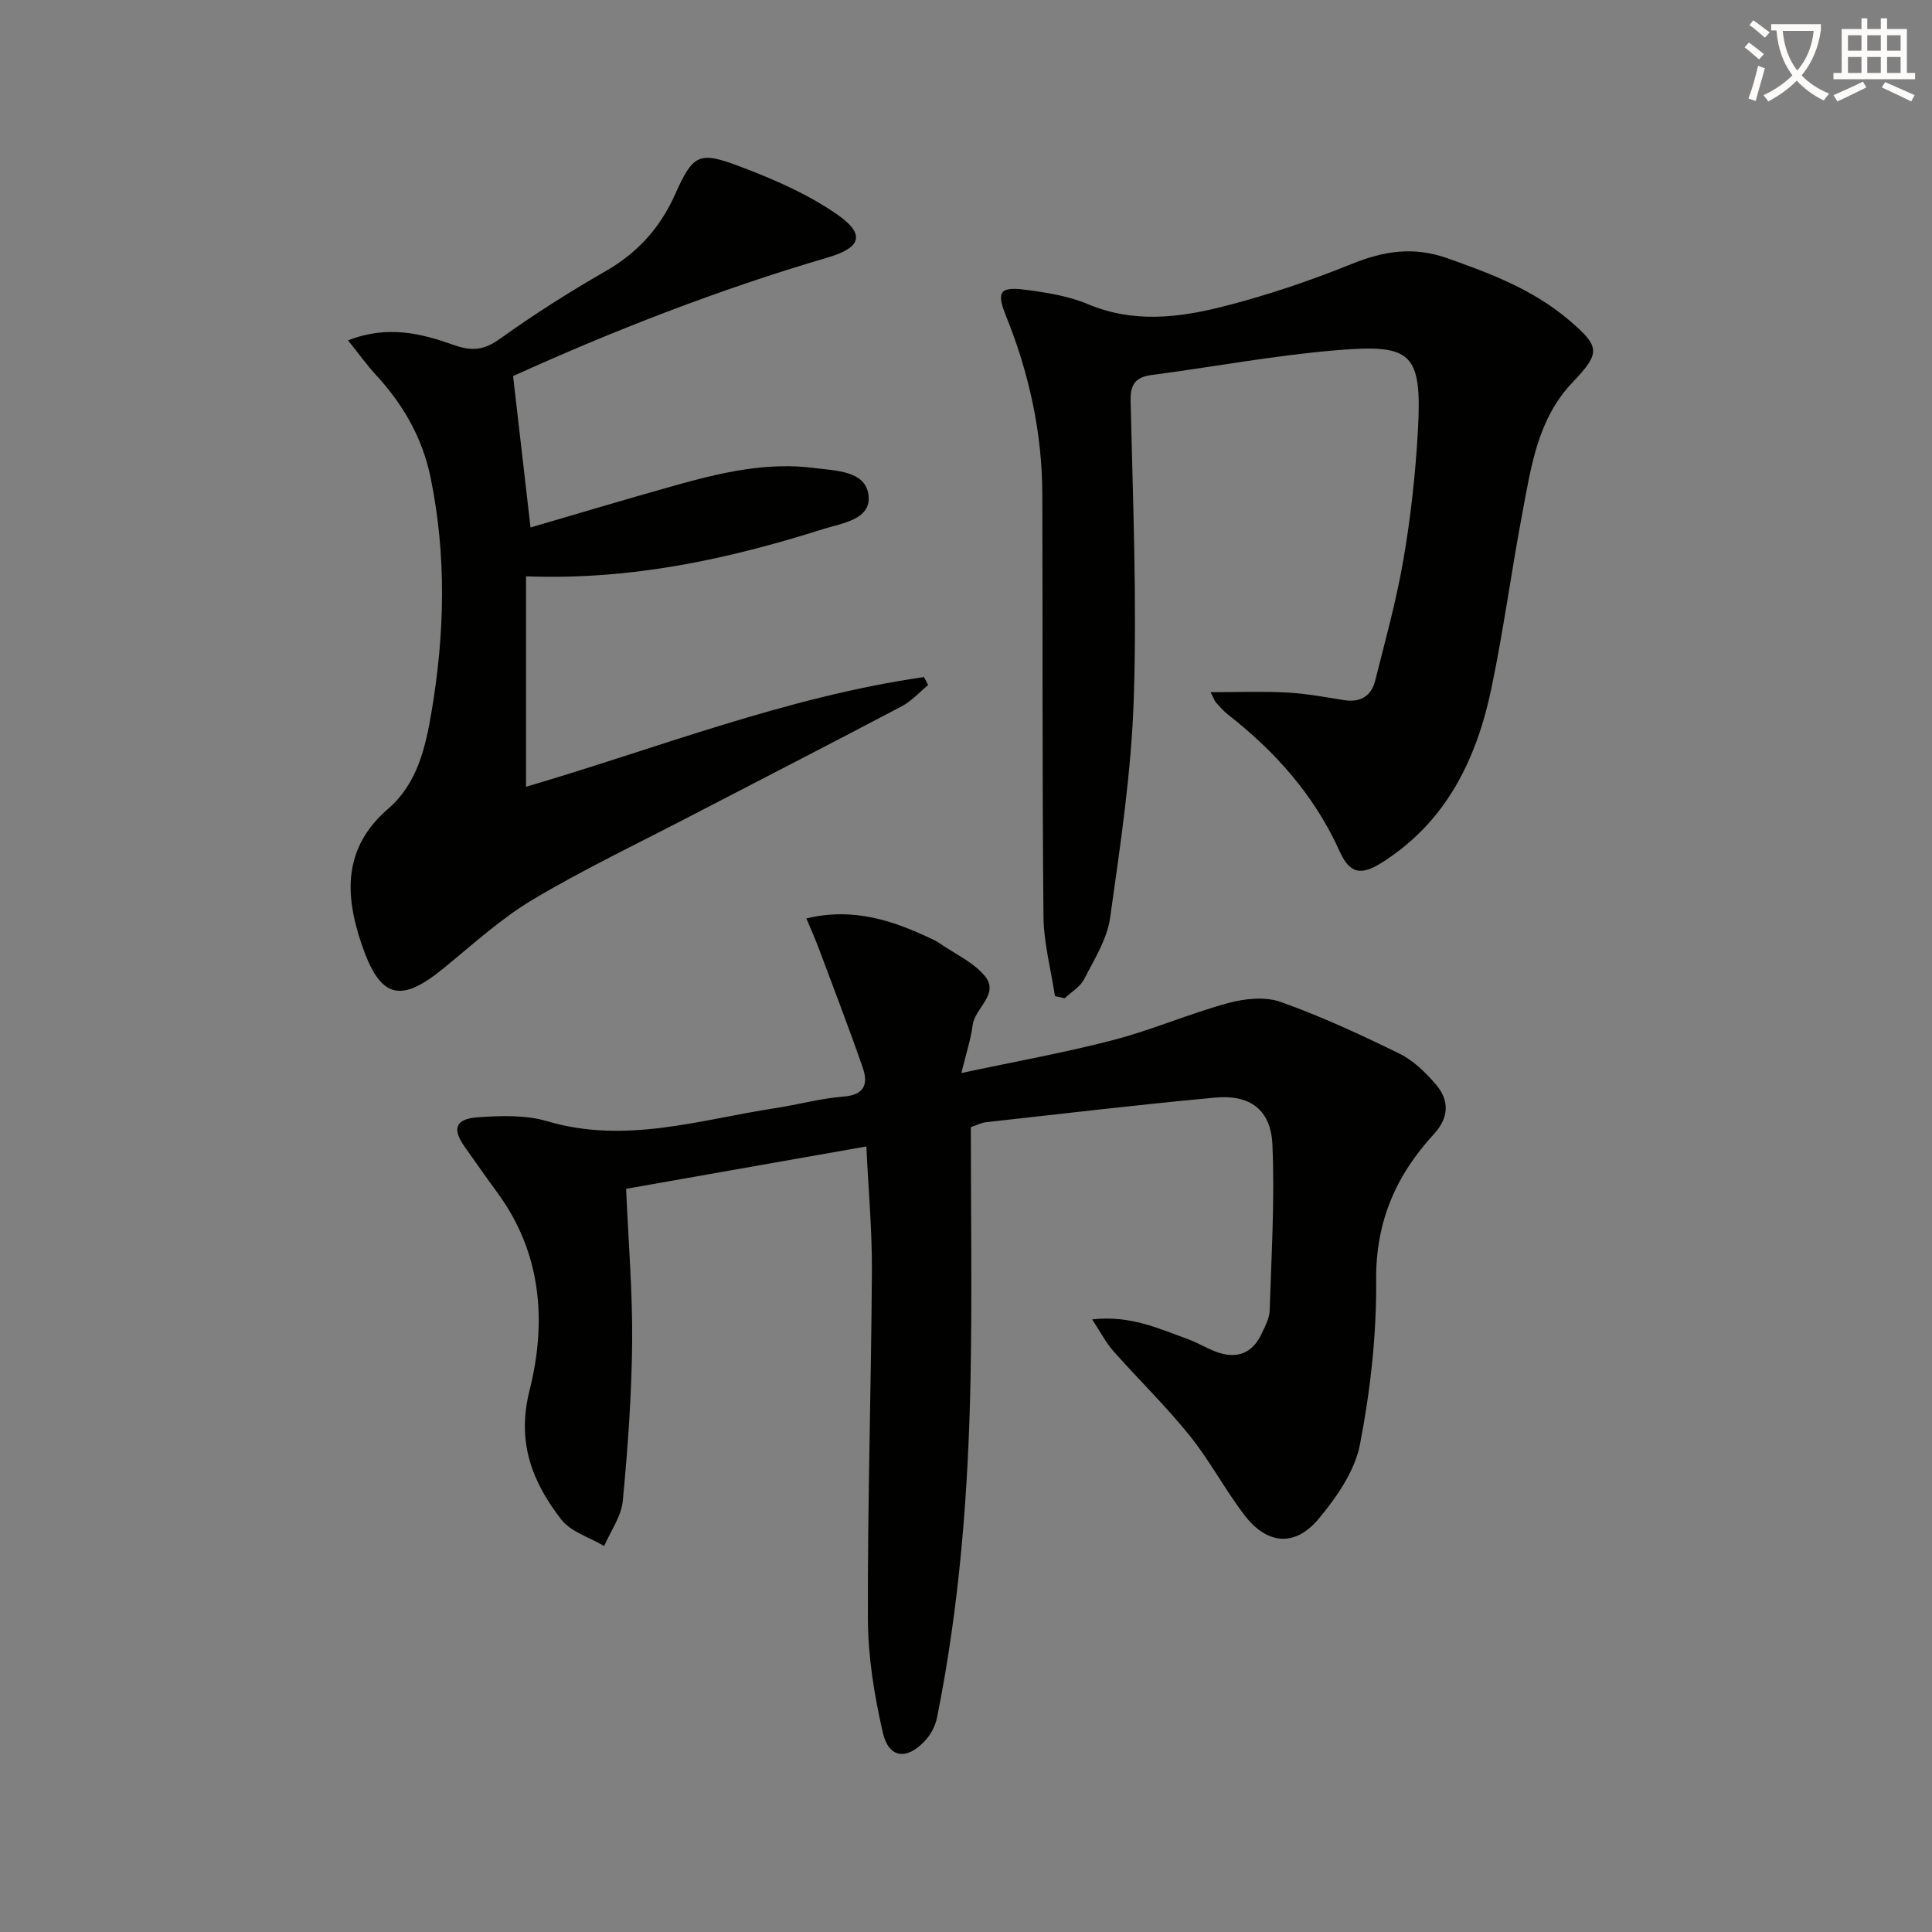
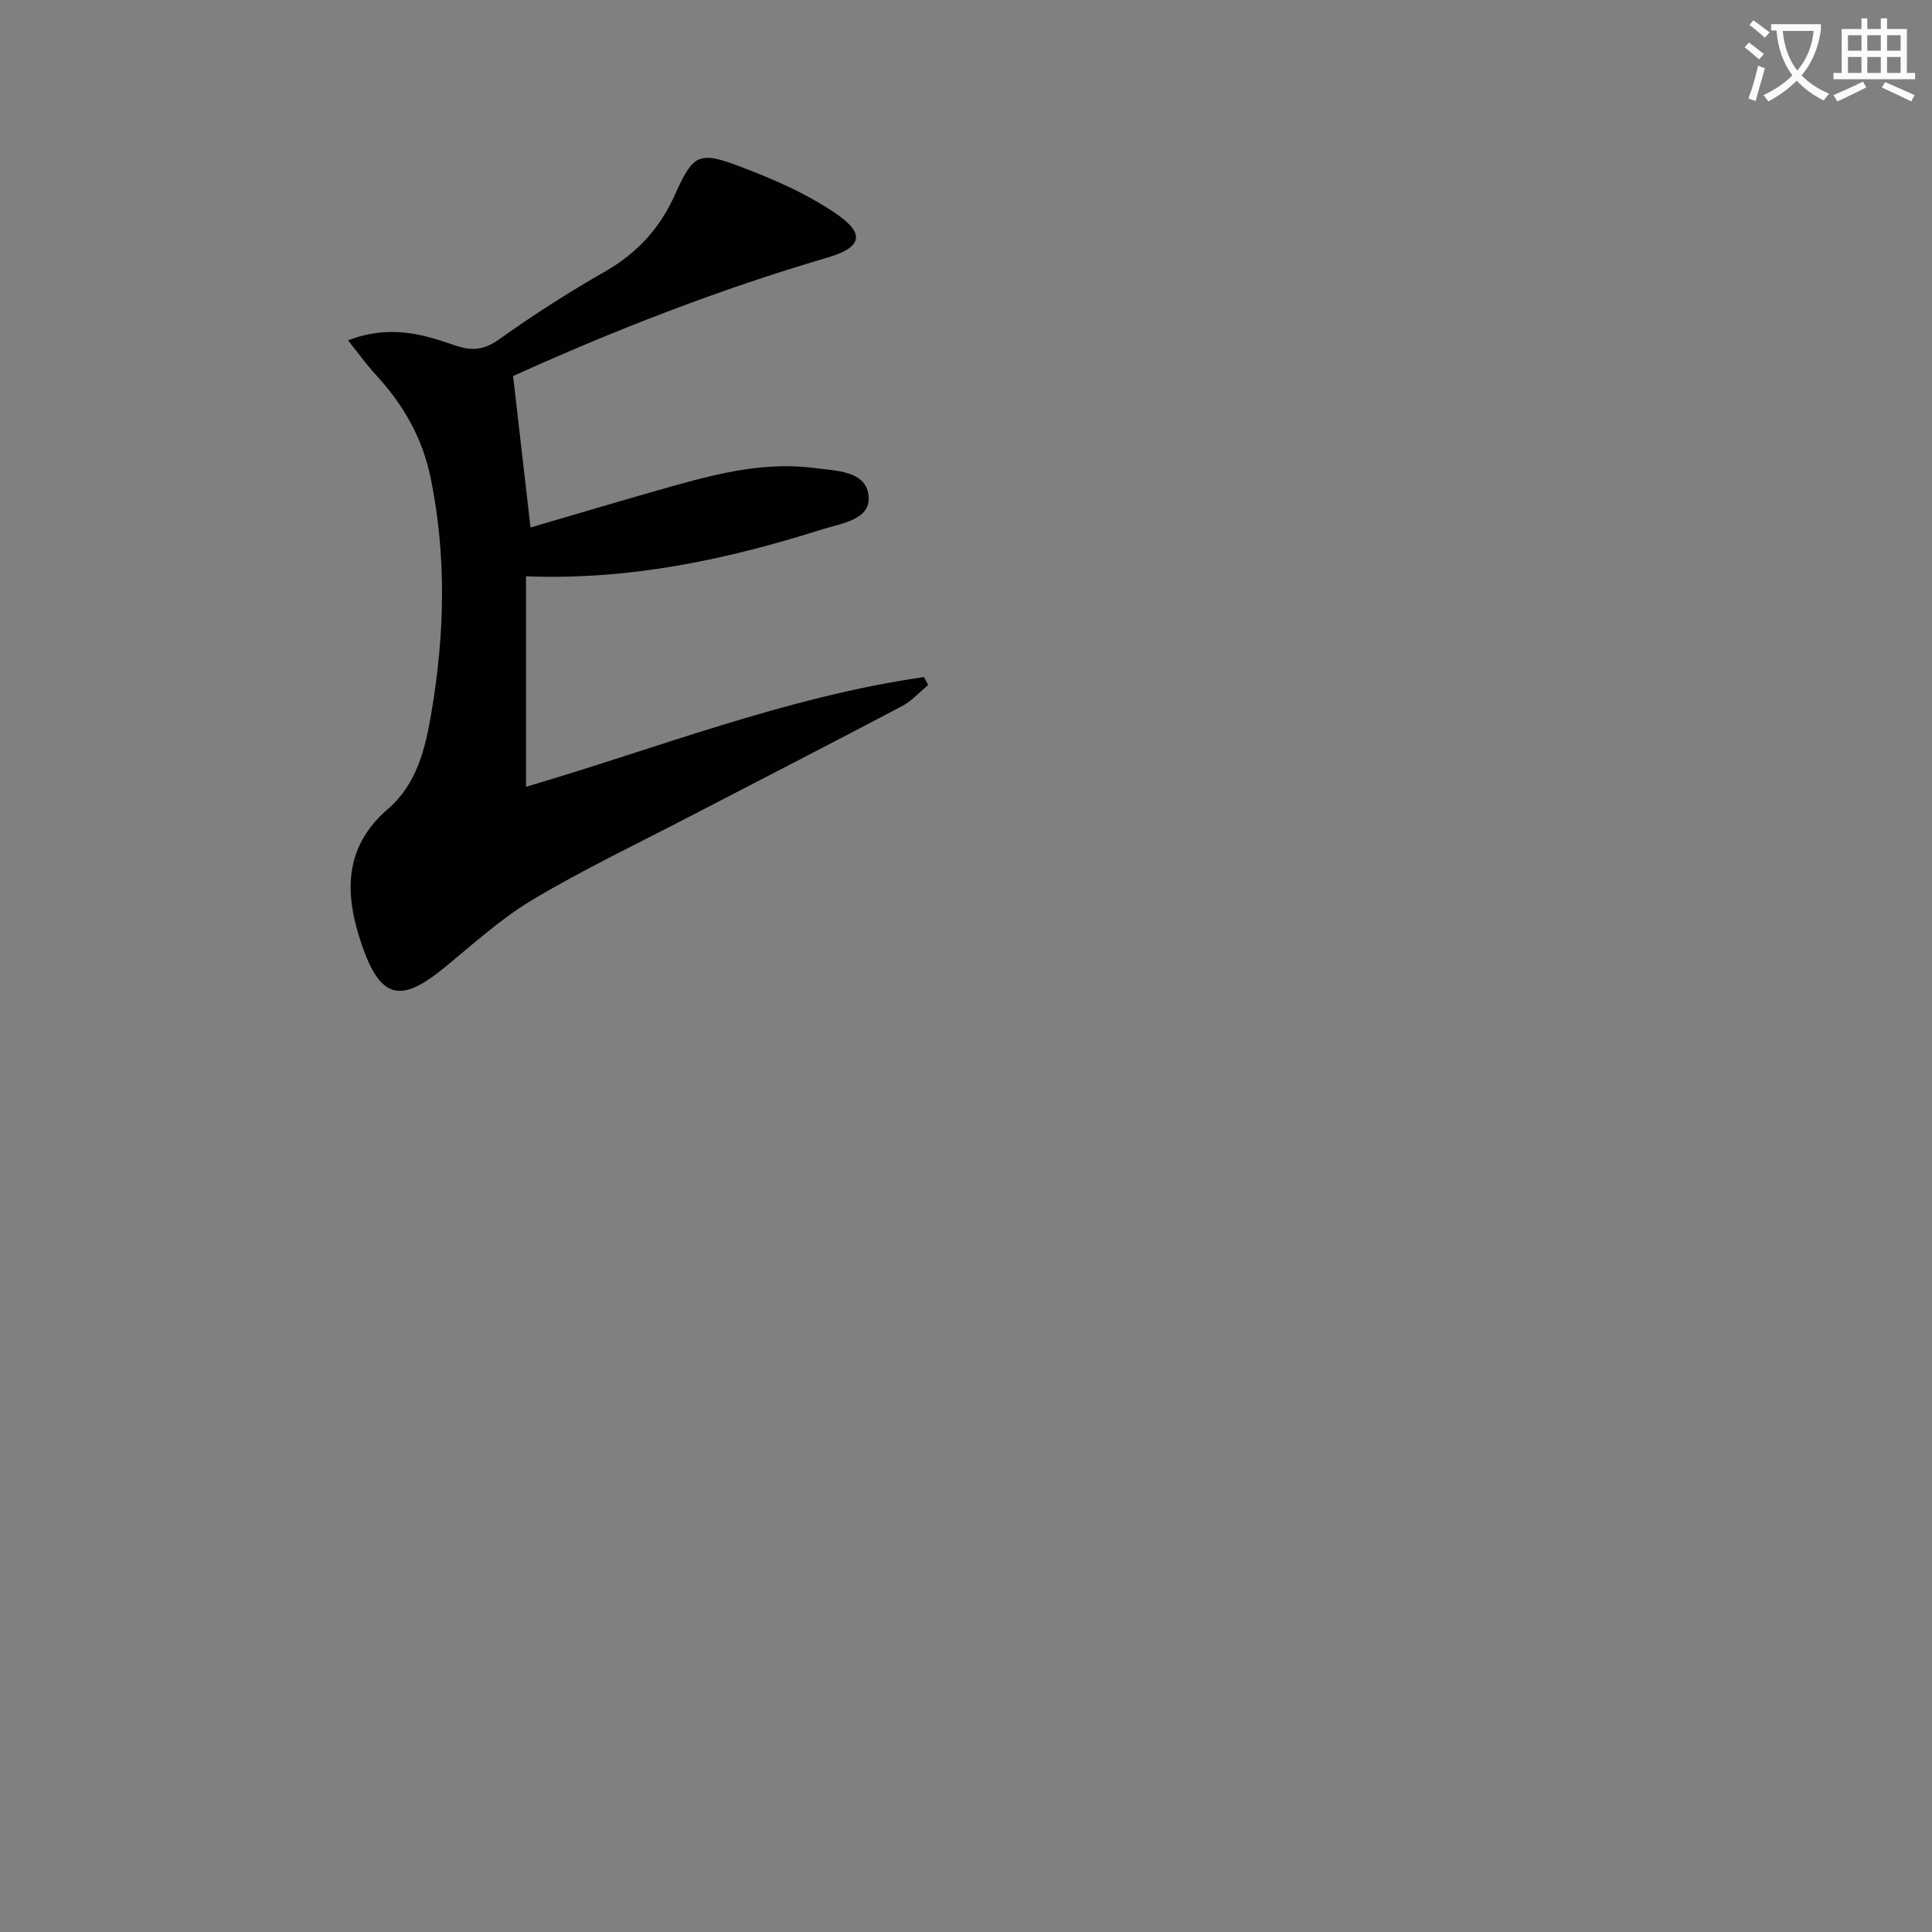
<svg xmlns="http://www.w3.org/2000/svg" enable-background="new 0 0 400 400" viewBox="0 0 400 400">
  <rect x="0" y="0" width="400" height="400" fill="#808080" stroke="none" />
  <path d="m362.1 8.8c1.1.8 2.1 1.6 3.1 2.4l-1 1.1c-1.3-1.1-2.3-2-3-2.5zm1.9 4.8c.5.2.9.4 1.4.5-.6 2.3-1.3 4.5-1.9 6.8l-1.5-.5c.8-2.1 1.4-4.3 2-6.8zm-1-9.4c1.3.9 2.4 1.8 3.4 2.5l-1 1.1c-1.4-1.2-2.4-2.1-3.2-2.6zm3.7 2.2v-1.4h10.3v1.2c-.5 3.6-1.8 6.8-4 9.4 1.5 1.6 3.4 2.8 5.7 3.8-.3.4-.7.8-1.1 1.4-2.3-1.1-4.1-2.5-5.6-4.1-1.6 1.6-3.6 3.1-5.9 4.3-.3-.5-.7-.9-1-1.3 2.4-1.1 4.4-2.5 6-4.1-1.9-2.5-3-5.6-3.3-9.3h-1.1zm8.8 0h-6.4c.3 3.3 1.3 6 3 8.2 2-2.3 3.1-5.1 3.4-8.2z" fill="#fcfbfa" />
  <path d="m385.3 3.8h1.3v2.2h2.8v-2.2h1.3v2.2h4.1v9.1h1.7v1.3h-16.9v-1.3h1.7v-9.1h4.1v-2.2zm.4 13.1.7 1.2c-1.8.9-3.8 1.9-6 2.9-.2-.4-.5-.8-.8-1.3 2.3-1 4.3-1.9 6.1-2.8zm-3.1-6.4h2.8v-3.2h-2.8zm0 4.6h2.8v-3.3h-2.8zm4-4.6h2.8v-3.2h-2.8zm0 4.6h2.8v-3.3h-2.8zm3.7 1.9c2.1.9 4.1 1.8 6.1 2.7l-.7 1.3c-2.2-1.1-4.2-2-6.1-2.9zm3.2-9.7h-2.8v3.2h2.8zm-2.8 7.8h2.8v-3.3h-2.8z" fill="#fcfbfa" />
  <g fill="#010100">
-     <path d="m166.95 190.15c9.88-2.37 18.21.52 26.38 4.45.45.22.89.46 1.29.75 3.14 2.18 6.89 3.85 9.25 6.68 3.16 3.79-2.05 6.64-2.5 10.23-.37 2.93-1.33 5.78-2.33 9.9 11.04-2.36 21.39-4.21 31.52-6.85 8.01-2.09 15.69-5.45 23.69-7.63 3.44-.94 7.68-1.39 10.9-.24 8.41 2.99 16.57 6.77 24.6 10.71 2.88 1.41 5.41 3.9 7.54 6.38 2.85 3.32 2.69 6.9-.43 10.29-7.83 8.5-12.04 18.1-11.94 30.14.1 11.37-1.19 22.9-3.35 34.08-1.07 5.52-4.83 10.95-8.56 15.42-4.96 5.92-10.74 5.33-15.46-.89-4-5.28-7.13-11.24-11.28-16.39-4.9-6.08-10.54-11.55-15.72-17.41-1.57-1.77-2.67-3.94-4.43-6.6 7.87-.91 13.78 1.9 19.79 4.07 2.03.73 3.89 1.9 5.91 2.65 4.26 1.57 7.52.32 9.44-3.87.69-1.5 1.56-3.09 1.61-4.67.36-11.45 1.07-22.94.57-34.36-.32-7.23-4.63-10.4-11.79-9.75-15.88 1.46-31.71 3.35-47.56 5.11-.95.11-1.86.6-3.09 1.01 0 17.35.27 34.67-.06 51.98-.45 23.61-2.28 47.13-6.95 70.33-.34 1.68-1.29 3.46-2.46 4.72-3.8 4.1-7.53 3.66-8.76-1.7-1.76-7.68-3.05-15.66-3.08-23.52-.08-23.97.68-47.94.83-71.91.05-8.43-.72-16.87-1.15-25.9-16.89 2.98-33.31 5.87-49.74 8.77.47 10.95 1.35 21.39 1.25 31.81-.11 10.95-.9 21.91-1.94 32.82-.31 3.2-2.51 6.22-3.85 9.33-3.03-1.8-6.93-2.94-8.93-5.54-5.97-7.76-9.23-15.93-6.53-26.66 3.57-14.16 2.55-28.48-6.69-41.01-2.27-3.08-4.43-6.23-6.66-9.34-2.72-3.81-2.08-5.89 2.67-6.22 4.76-.33 9.87-.51 14.36.82 16.14 4.78 31.53-.3 47.14-2.7 4.76-.73 9.45-2.03 14.23-2.41 4.4-.35 5.08-2.7 3.94-5.98-2.87-8.29-6.03-16.47-9.1-24.69-.73-1.97-1.6-3.88-2.57-6.21z" />
-     <path d="m218.42 206.24c-.83-5.49-2.32-10.98-2.38-16.48-.27-29.15-.15-58.31-.24-87.47-.04-12.78-2.75-25.05-7.52-36.88-1.98-4.92-1.36-6.11 3.93-5.43 4.42.57 8.99 1.29 13.05 3 9.32 3.92 18.67 2.83 27.83.52 9.13-2.31 18.13-5.36 26.87-8.89 6.63-2.68 12.74-3.6 19.68-1.15 9 3.17 17.8 6.52 25.16 12.78 6.49 5.52 6.65 6.76.79 12.91-7.24 7.61-8.58 17.41-10.39 27.01-2.28 12.06-3.9 24.25-6.4 36.26-3.07 14.75-9.36 27.74-22.68 36.16-4.37 2.76-6.67 2.31-8.76-2.32-5.2-11.54-13.27-20.62-23.11-28.31-.91-.71-1.69-1.61-2.47-2.47-.31-.34-.45-.84-1.14-2.17 5.62 0 10.74-.21 15.83.07 3.97.21 7.91.96 11.84 1.58 3.37.53 5.61-.86 6.4-4.02 2.1-8.34 4.41-16.66 5.86-25.13 1.49-8.66 2.46-17.45 2.97-26.23.97-16.73-1.22-18.37-16.96-17.06-12.72 1.06-25.33 3.44-38.01 5.1-3.45.45-4.58 1.85-4.49 5.48.47 20.47 1.32 40.98.66 61.42-.49 15.21-2.77 30.39-4.9 45.49-.62 4.42-3.29 8.63-5.39 12.74-.81 1.58-2.66 2.64-4.03 3.93-.65-.16-1.32-.3-2-.44z" />
    <path d="m72.06 70.47c8.28-3.24 15.26-1.39 21.94.97 3.73 1.32 6.22 1.06 9.47-1.27 7.02-5.02 14.33-9.68 21.82-13.97 6.63-3.8 11.32-8.91 14.44-15.87 3.75-8.37 4.92-9.08 13.29-5.93 7.05 2.66 14.18 5.74 20.32 10.01 5.91 4.11 4.94 6.88-1.96 8.9-22.65 6.64-44.56 15.21-65.15 24.55 1.23 10.69 2.4 20.81 3.61 31.35 9.93-2.9 20.07-5.95 30.27-8.8 9.31-2.6 18.74-4.79 28.52-3.51 4.37.57 10.46.54 11.17 5.49.75 5.21-5.52 5.92-9.35 7.14-19.7 6.24-39.76 10.62-61.54 9.79v43.57c26.98-7.9 53.83-18.61 82.39-22.71.29.55.58 1.09.87 1.64-1.81 1.49-3.43 3.33-5.46 4.4-14.54 7.67-29.18 15.17-43.77 22.75-10.91 5.68-22.05 10.98-32.61 17.27-6.63 3.95-12.45 9.3-18.48 14.22-8.95 7.31-13.12 6.31-16.94-4.84-3.53-10.3-3.96-20.06 5.46-28.18 5.94-5.12 7.7-12.47 8.97-20.03 2.74-16.22 3.13-32.35-.19-48.52-1.69-8.23-5.68-15.17-11.33-21.28-1.87-2.03-3.48-4.29-5.76-7.14z" />
  </g>
</svg>